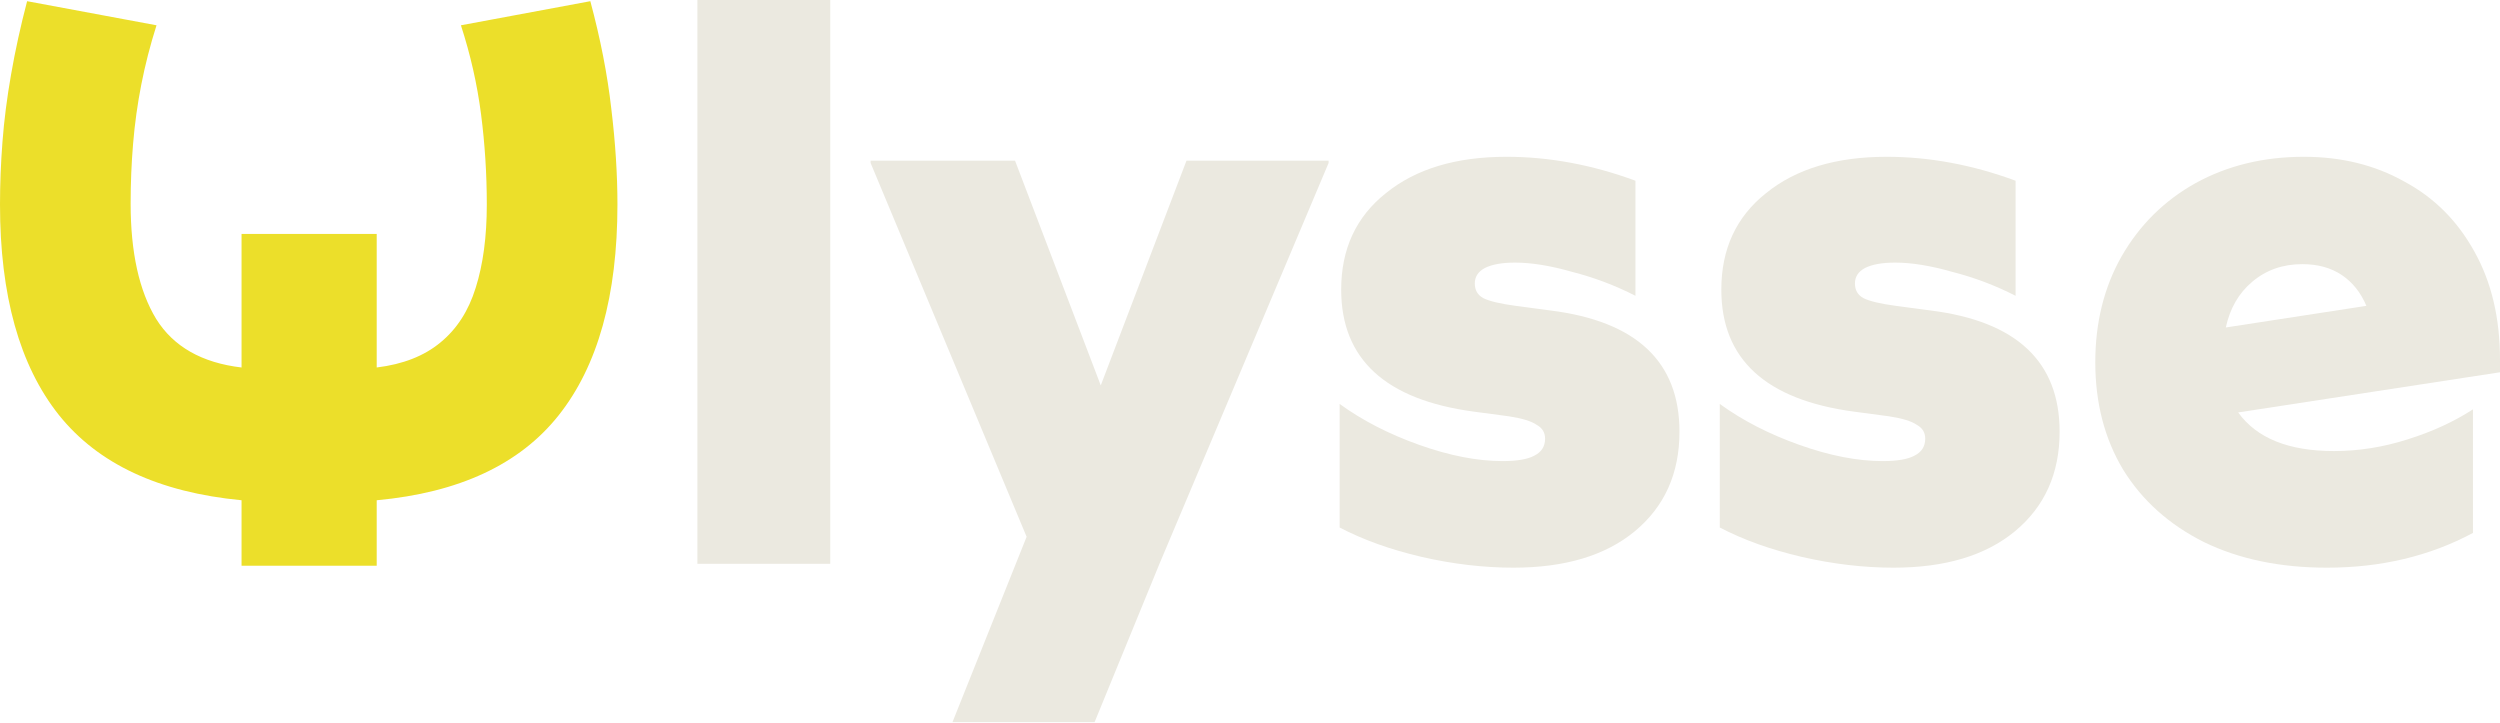
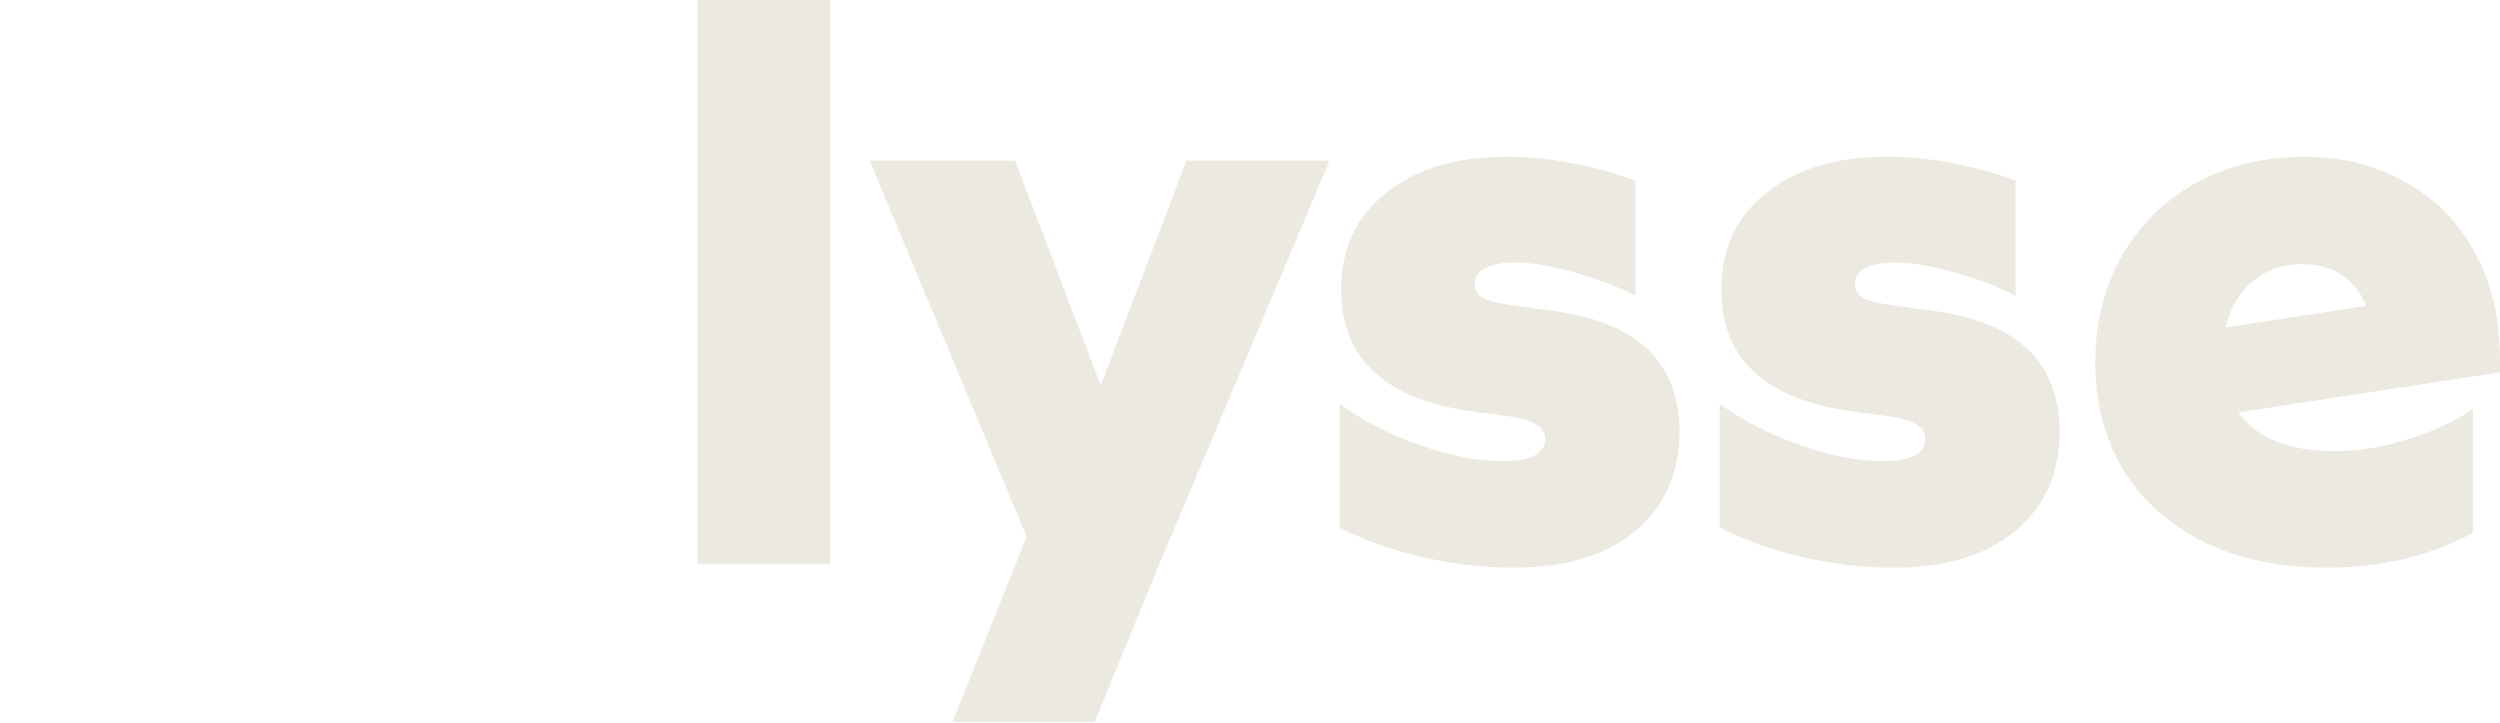
<svg xmlns="http://www.w3.org/2000/svg" width="992" height="287" viewBox="0 0 992 287" fill="none">
  <path d="M276.729 0H329.441V223.722H276.729V0Z" fill="#EBE9E0" />
  <path d="M407.361 212.996L345.454 64.665V63.745H402.764L436.782 152.928L470.8 63.745H527.19V64.665L460.073 223.722L434.33 286.548H377.94L407.361 212.996Z" fill="#EBE9E0" />
  <path d="M600.525 225.254C588.674 225.254 576.518 223.824 564.055 220.964C551.796 218.104 540.967 214.222 531.569 209.318V160.283C540.559 166.821 551.081 172.235 563.135 176.526C575.19 180.816 586.223 182.962 596.234 182.962C601.955 182.962 606.143 182.247 608.799 180.816C611.66 179.386 613.09 177.139 613.09 174.074C613.09 171.622 611.966 169.784 609.719 168.558C607.676 167.128 603.998 166.004 598.686 165.187L584.895 163.348C549.753 158.649 532.182 142.508 532.182 114.926C532.182 98.785 538.107 86.016 549.957 76.617C561.807 67.014 577.744 62.213 597.766 62.213C614.724 62.213 631.784 65.38 648.947 71.714V117.377C640.978 113.291 632.602 110.124 623.816 107.877C615.235 105.425 607.676 104.199 601.138 104.199C596.03 104.199 592.046 104.914 589.185 106.345C586.529 107.775 585.201 109.818 585.201 112.474C585.201 115.13 586.325 117.071 588.572 118.297C591.024 119.523 595.315 120.544 601.444 121.362L615.235 123.2C649.355 127.491 666.415 143.529 666.415 171.316C666.415 187.865 660.49 201.043 648.64 210.85C636.994 220.453 620.956 225.254 600.525 225.254Z" fill="#EBE9E0" />
  <path d="M751.365 225.254C739.514 225.254 727.358 223.824 714.895 220.964C702.636 218.104 691.808 214.222 682.409 209.318V160.283C691.399 166.821 701.921 172.235 713.975 176.526C726.03 180.816 737.063 182.962 747.074 182.962C752.795 182.962 756.983 182.247 759.639 180.816C762.5 179.386 763.93 177.139 763.93 174.074C763.93 171.622 762.806 169.784 760.559 168.558C758.516 167.128 754.838 166.004 749.526 165.187L735.735 163.348C700.593 158.649 683.022 142.508 683.022 114.926C683.022 98.785 688.947 86.016 700.797 76.617C712.647 67.014 728.584 62.213 748.606 62.213C765.564 62.213 782.624 65.38 799.787 71.714V117.377C791.818 113.291 783.442 110.124 774.656 107.877C766.075 105.425 758.516 104.199 751.978 104.199C746.87 104.199 742.886 104.914 740.025 106.345C737.369 107.775 736.041 109.818 736.041 112.474C736.041 115.13 737.165 117.071 739.412 118.297C741.864 119.523 746.155 120.544 752.284 121.362L766.075 123.2C800.195 127.491 817.255 143.529 817.255 171.316C817.255 187.865 811.33 201.043 799.48 210.85C787.834 220.453 771.796 225.254 751.365 225.254Z" fill="#EBE9E0" />
  <path d="M923.351 225.254C904.759 225.254 888.516 221.883 874.622 215.141C860.729 208.194 850.003 198.592 842.443 186.333C835.088 174.074 831.41 159.874 831.41 143.734C831.41 128.002 834.884 114.006 841.83 101.748C848.981 89.284 858.788 79.58 871.251 72.633C883.919 65.686 898.221 62.213 914.157 62.213C929.072 62.213 942.352 65.482 953.998 72.02C965.848 78.354 975.144 87.65 981.886 99.909C988.629 111.963 992 126.265 992 142.814V147.718L888.107 163.654C895.462 173.87 908.13 178.978 926.109 178.978C935.916 178.978 945.621 177.445 955.224 174.381C965.031 171.316 973.714 167.332 981.274 162.428V211.463C964.111 220.657 944.804 225.254 923.351 225.254ZM938.981 121.362C936.733 116.049 933.464 111.963 929.174 109.103C924.883 106.242 919.673 104.812 913.544 104.812C905.78 104.812 899.14 107.162 893.623 111.861C888.311 116.356 884.838 122.383 883.204 129.943L938.981 121.362Z" fill="#EBE9E0" />
-   <path d="M95.848 224.474V198.499C63.029 195.369 38.85 184.069 23.31 164.596C7.77 145.008 0 117.191 0 81.144C0 73.147 0.326 64.86 0.978 56.283C1.63 47.706 2.771 38.781 4.401 29.509C6.031 20.12 8.15 10.442 10.758 0.474L62.106 10.036C59.606 17.918 57.596 25.741 56.075 33.507C54.553 41.273 53.466 49.096 52.814 56.978C52.162 64.744 51.836 72.683 51.836 80.797C51.836 100.153 55.205 115.395 61.943 126.521C68.789 137.532 80.091 143.965 95.848 145.82V92.836H149.478V145.82C159.91 144.545 168.332 141.241 174.744 135.91C181.264 130.578 185.937 123.334 188.762 114.177C191.697 104.905 193.164 93.894 193.164 81.144C193.164 69.09 192.403 57.152 190.882 45.33C189.36 33.507 186.698 21.743 182.894 10.036L234.242 0.474C238.262 15.426 241.033 29.624 242.555 43.069C244.185 56.514 245 69.206 245 81.144C245 117.307 237.23 145.182 221.69 164.77C206.259 184.242 182.188 195.485 149.478 198.499V224.474H95.848Z" fill="#ECDF2A" />
</svg>